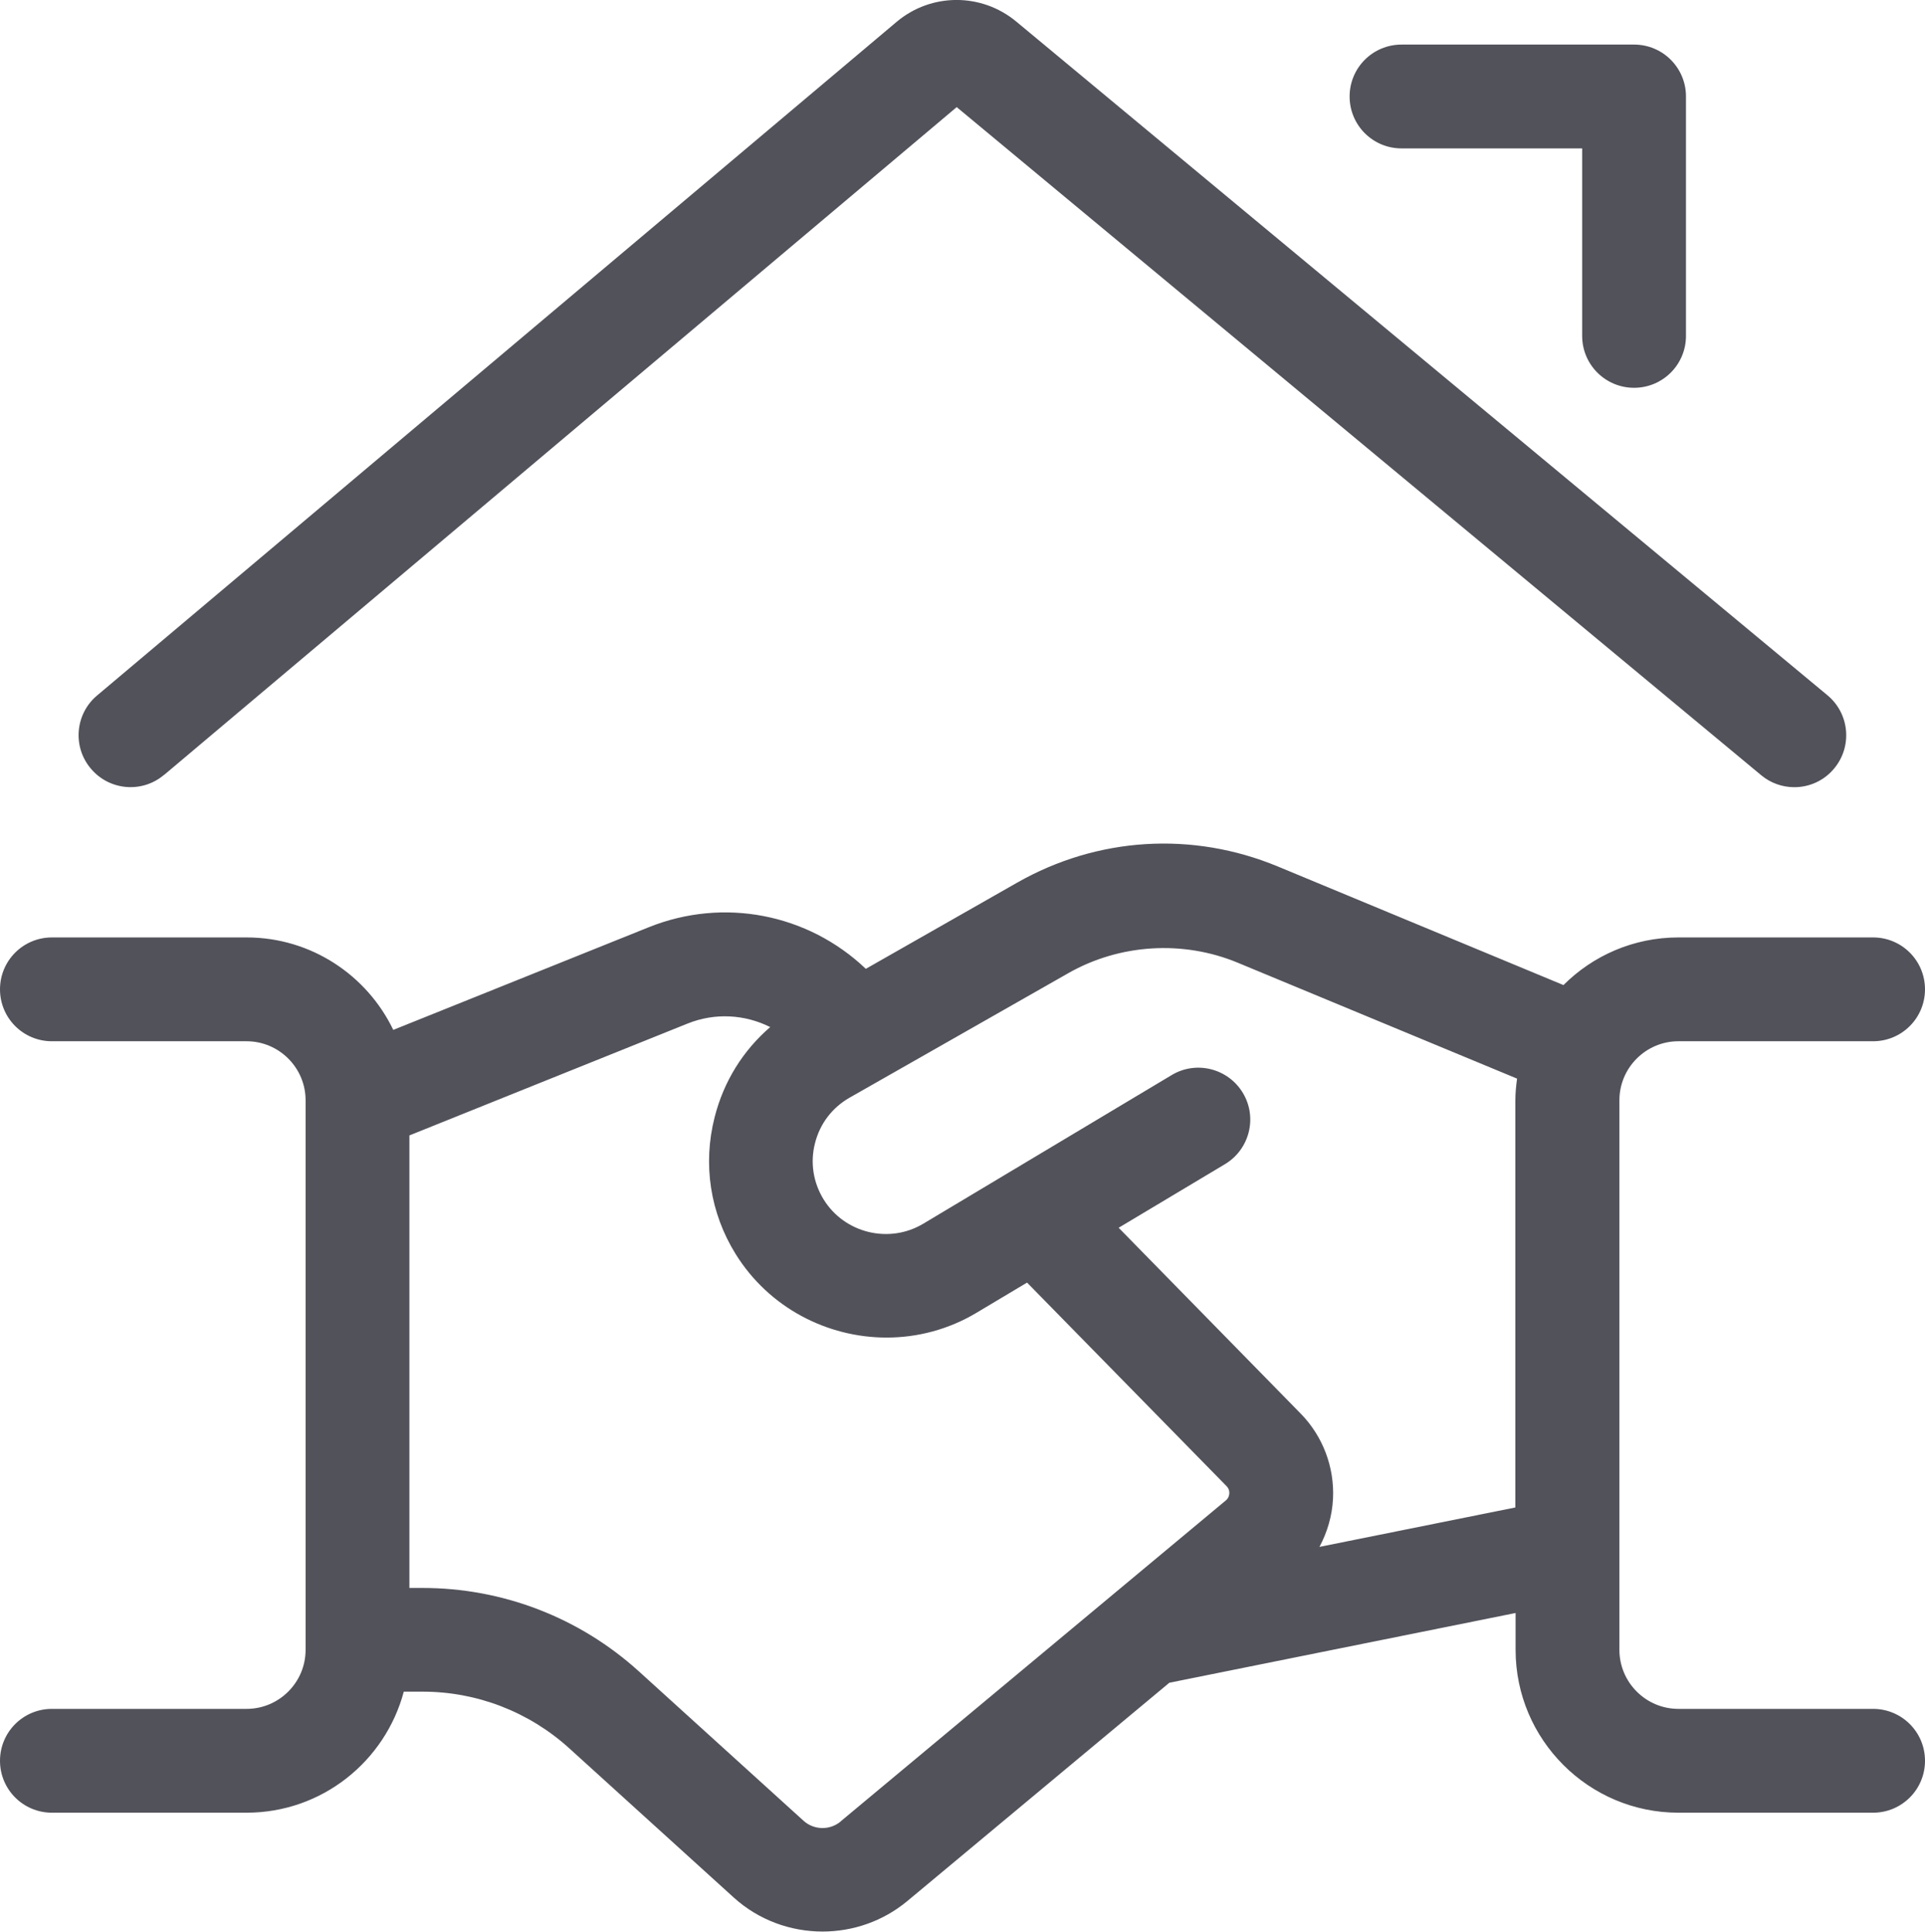
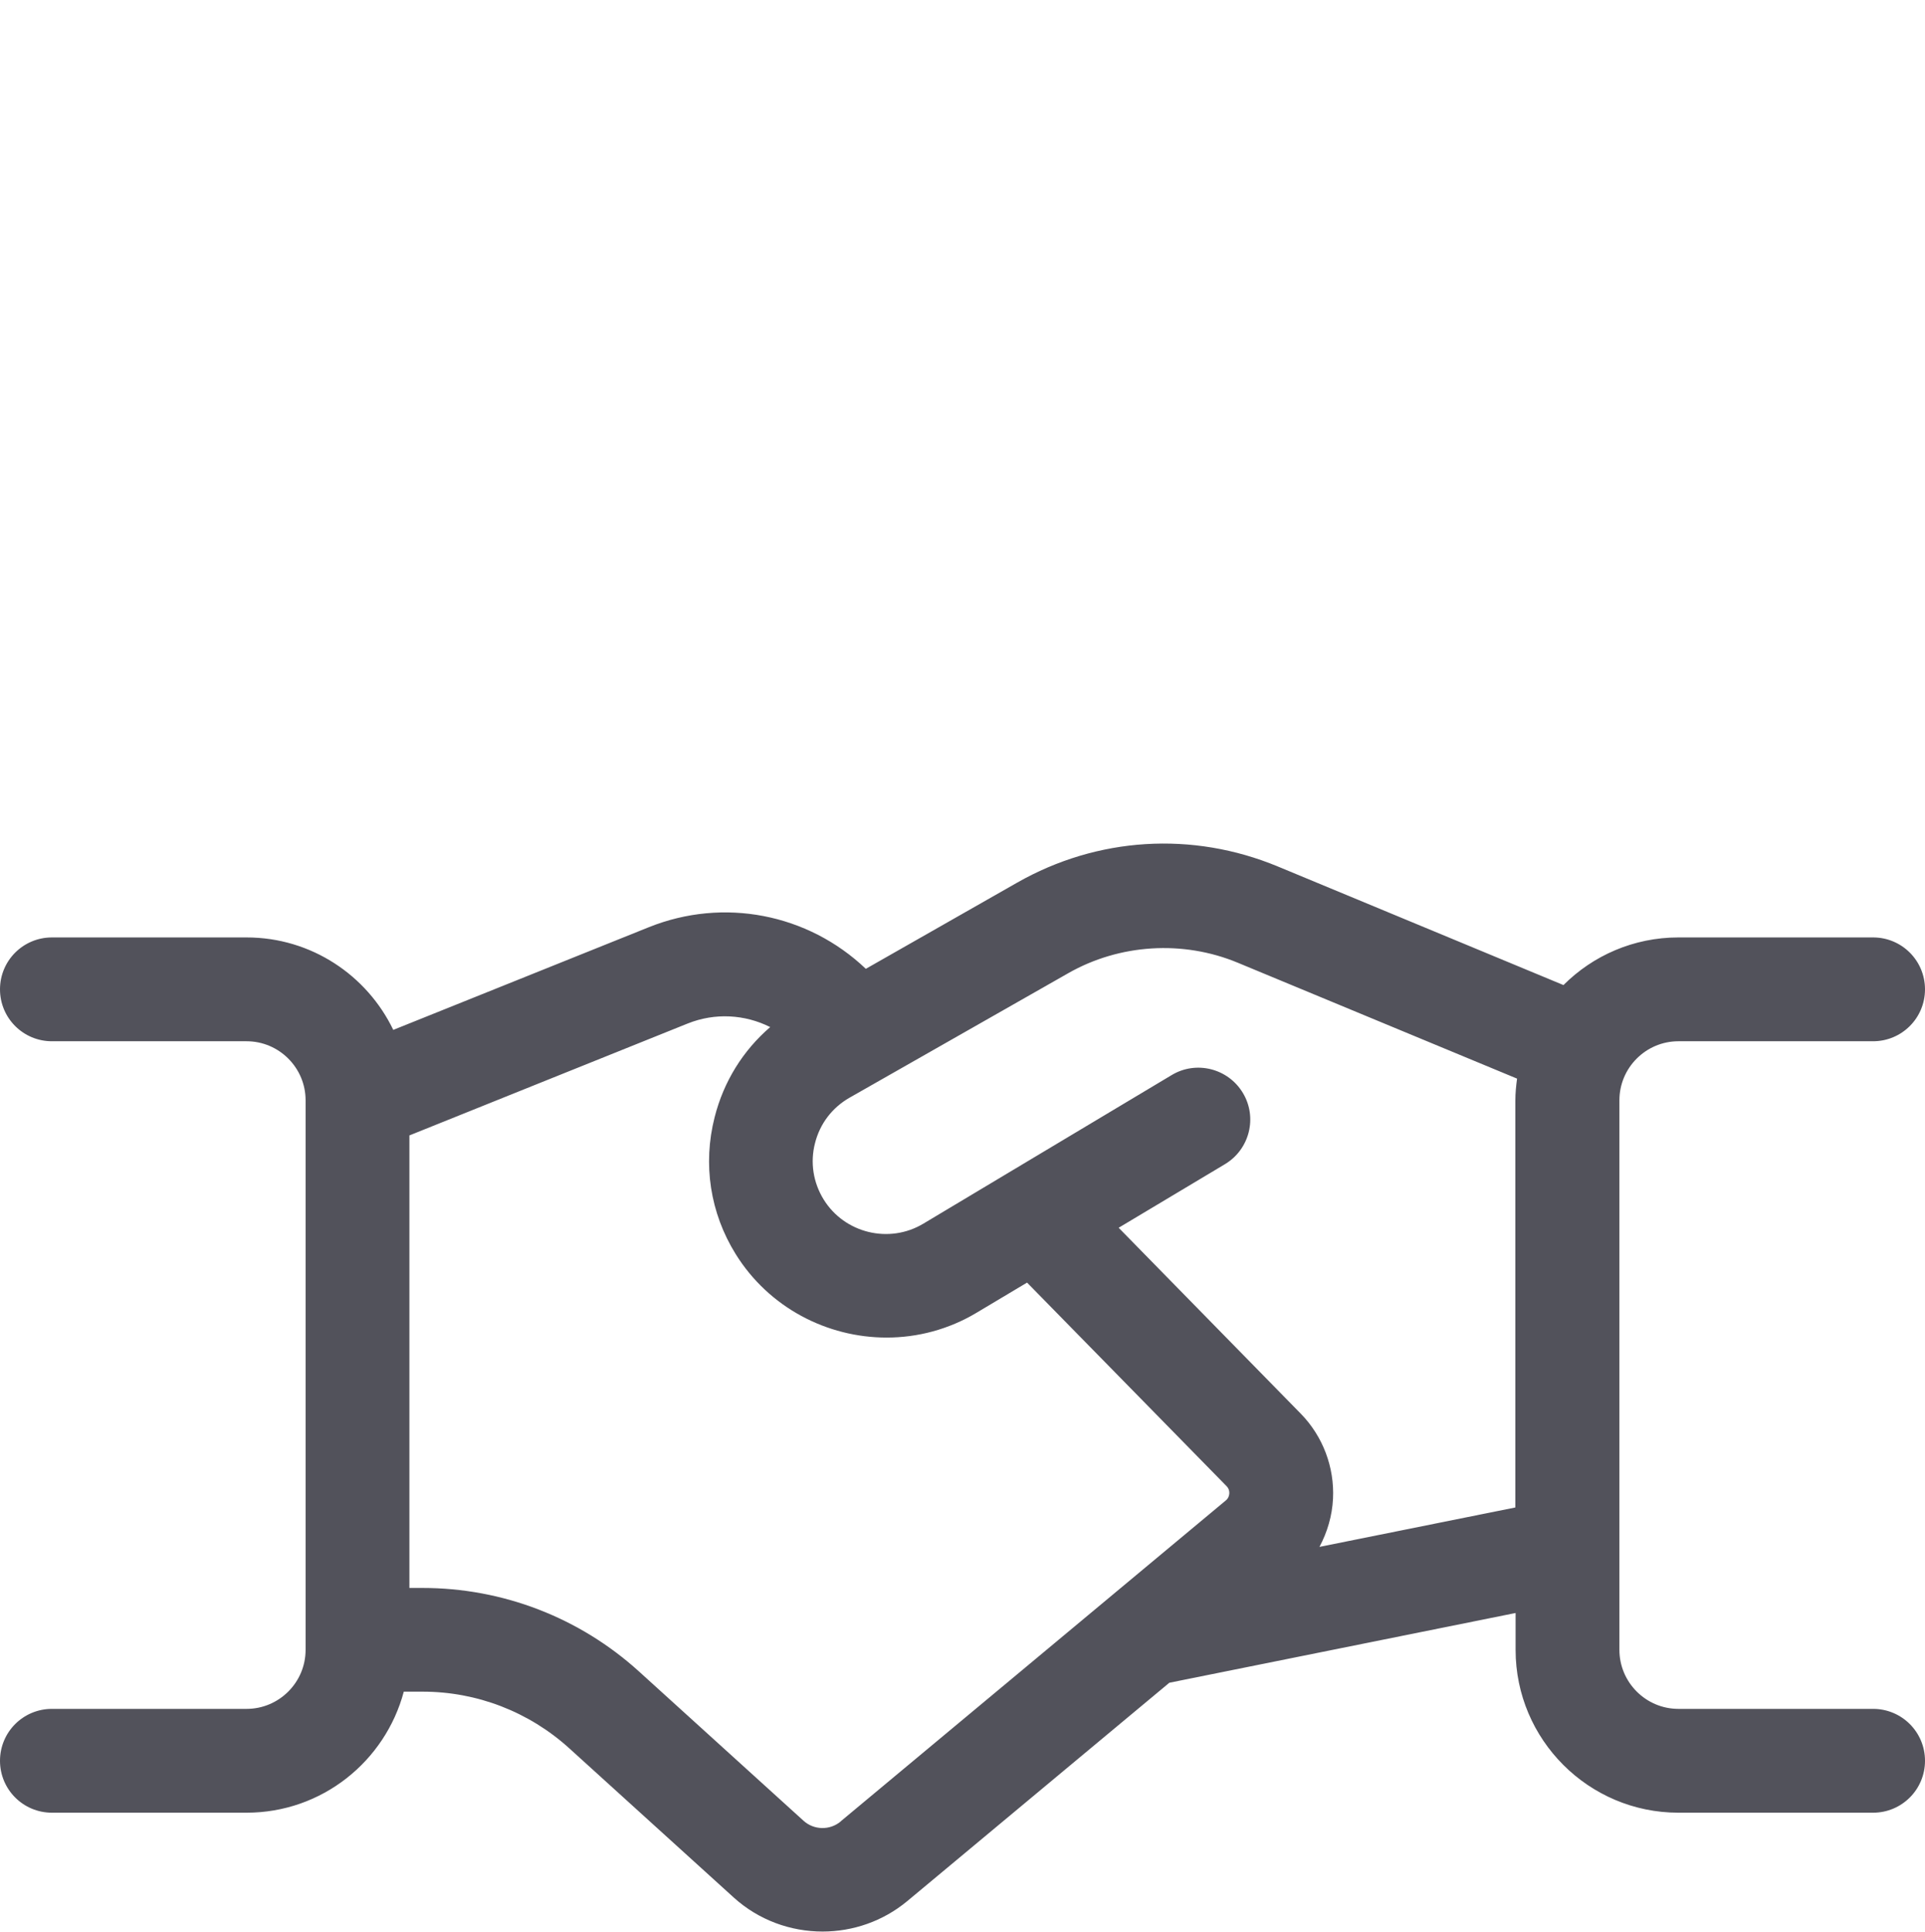
<svg xmlns="http://www.w3.org/2000/svg" id="Capa_2" viewBox="0 0 157.61 158.15">
  <defs>
    <style>.cls-1{fill:#52525b;}</style>
  </defs>
  <g id="Capa_1-2">
    <g>
-       <path class="cls-1" d="m13.43,63.45L78.33,8.77l65.87,54.7c.79.66,1.76.98,2.71.98,1.22,0,2.43-.52,3.27-1.54,1.5-1.81,1.25-4.49-.56-5.99L83.2,1.76c-2.85-2.36-6.96-2.35-9.79.03L7.95,56.94c-1.8,1.51-2.03,4.2-.51,5.99,1.51,1.8,4.2,2.03,5.99.51Z" />
      <path class="cls-1" d="m153.36,139.91h-15.94c-2.66,0-4.83-2.17-4.83-4.83v-45c0-2.66,2.17-4.83,4.83-4.83h15.94c2.35,0,4.25-1.9,4.25-4.25s-1.9-4.25-4.25-4.25h-15.94c-3.67,0-7,1.49-9.41,3.9l-23.39-9.71c-6.99-2.9-14.77-2.42-21.35,1.33l-12.38,7.05c-4.75-4.52-11.65-5.86-17.76-3.41l-20.93,8.41c-2.15-4.47-6.72-7.57-12.01-7.57H4.25c-2.35,0-4.25,1.9-4.25,4.25s1.9,4.25,4.25,4.25h15.94c2.66,0,4.83,2.17,4.83,4.83v45c0,2.66-2.17,4.83-4.83,4.83H4.25c-2.35,0-4.25,1.9-4.25,4.25s1.9,4.25,4.25,4.25h15.94c6.17,0,11.35-4.21,12.87-9.91h1.54c4.45,0,8.71,1.65,12,4.63l13.47,12.22c2.05,1.86,4.66,2.79,7.28,2.79,2.46,0,4.93-.83,6.93-2.49l21.46-17.88,28.35-5.71v3.02c0,7.35,5.98,13.33,13.33,13.33h15.94c2.35,0,4.25-1.9,4.25-4.25s-1.9-4.25-4.25-4.25Zm-84.53,9.22c-.89.74-2.19.71-3.04-.06l-13.47-12.22c-4.86-4.41-11.15-6.84-17.72-6.84h-1.08v-37.05l22.78-9.16c2.24-.9,4.69-.75,6.76.29-2.23,1.92-3.81,4.46-4.55,7.38-.98,3.85-.37,7.83,1.72,11.2,2.73,4.4,7.5,6.84,12.36,6.84,2.53,0,5.08-.66,7.38-2.04l4.12-2.46,16.34,16.67c.2.21.23.44.22.59s-.06.39-.28.57l-31.54,26.28Zm39.21-22.5c.64-1.2,1.03-2.53,1.1-3.92.13-2.58-.83-5.12-2.64-6.97l-14.91-15.22,8.71-5.21c2.01-1.21,2.67-3.82,1.46-5.83-1.21-2.01-3.82-2.67-5.83-1.46l-20.34,12.17c-2.79,1.67-6.44.78-8.15-1.98-.86-1.39-1.12-3.04-.71-4.62.4-1.59,1.41-2.91,2.83-3.72l17.9-10.19c4.21-2.4,9.4-2.72,13.88-.86l22.87,9.49c-.08.59-.14,1.19-.14,1.8v33.31l-16.05,3.23Z" />
-       <path class="cls-1" d="m114.76,12.15h14.78v15.35c0,2.35,1.9,4.25,4.25,4.25s4.25-1.9,4.25-4.25V7.9c0-2.35-1.9-4.25-4.25-4.25h-19.04c-2.35,0-4.25,1.9-4.25,4.25s1.9,4.25,4.25,4.25Z" />
    </g>
  </g>
</svg>